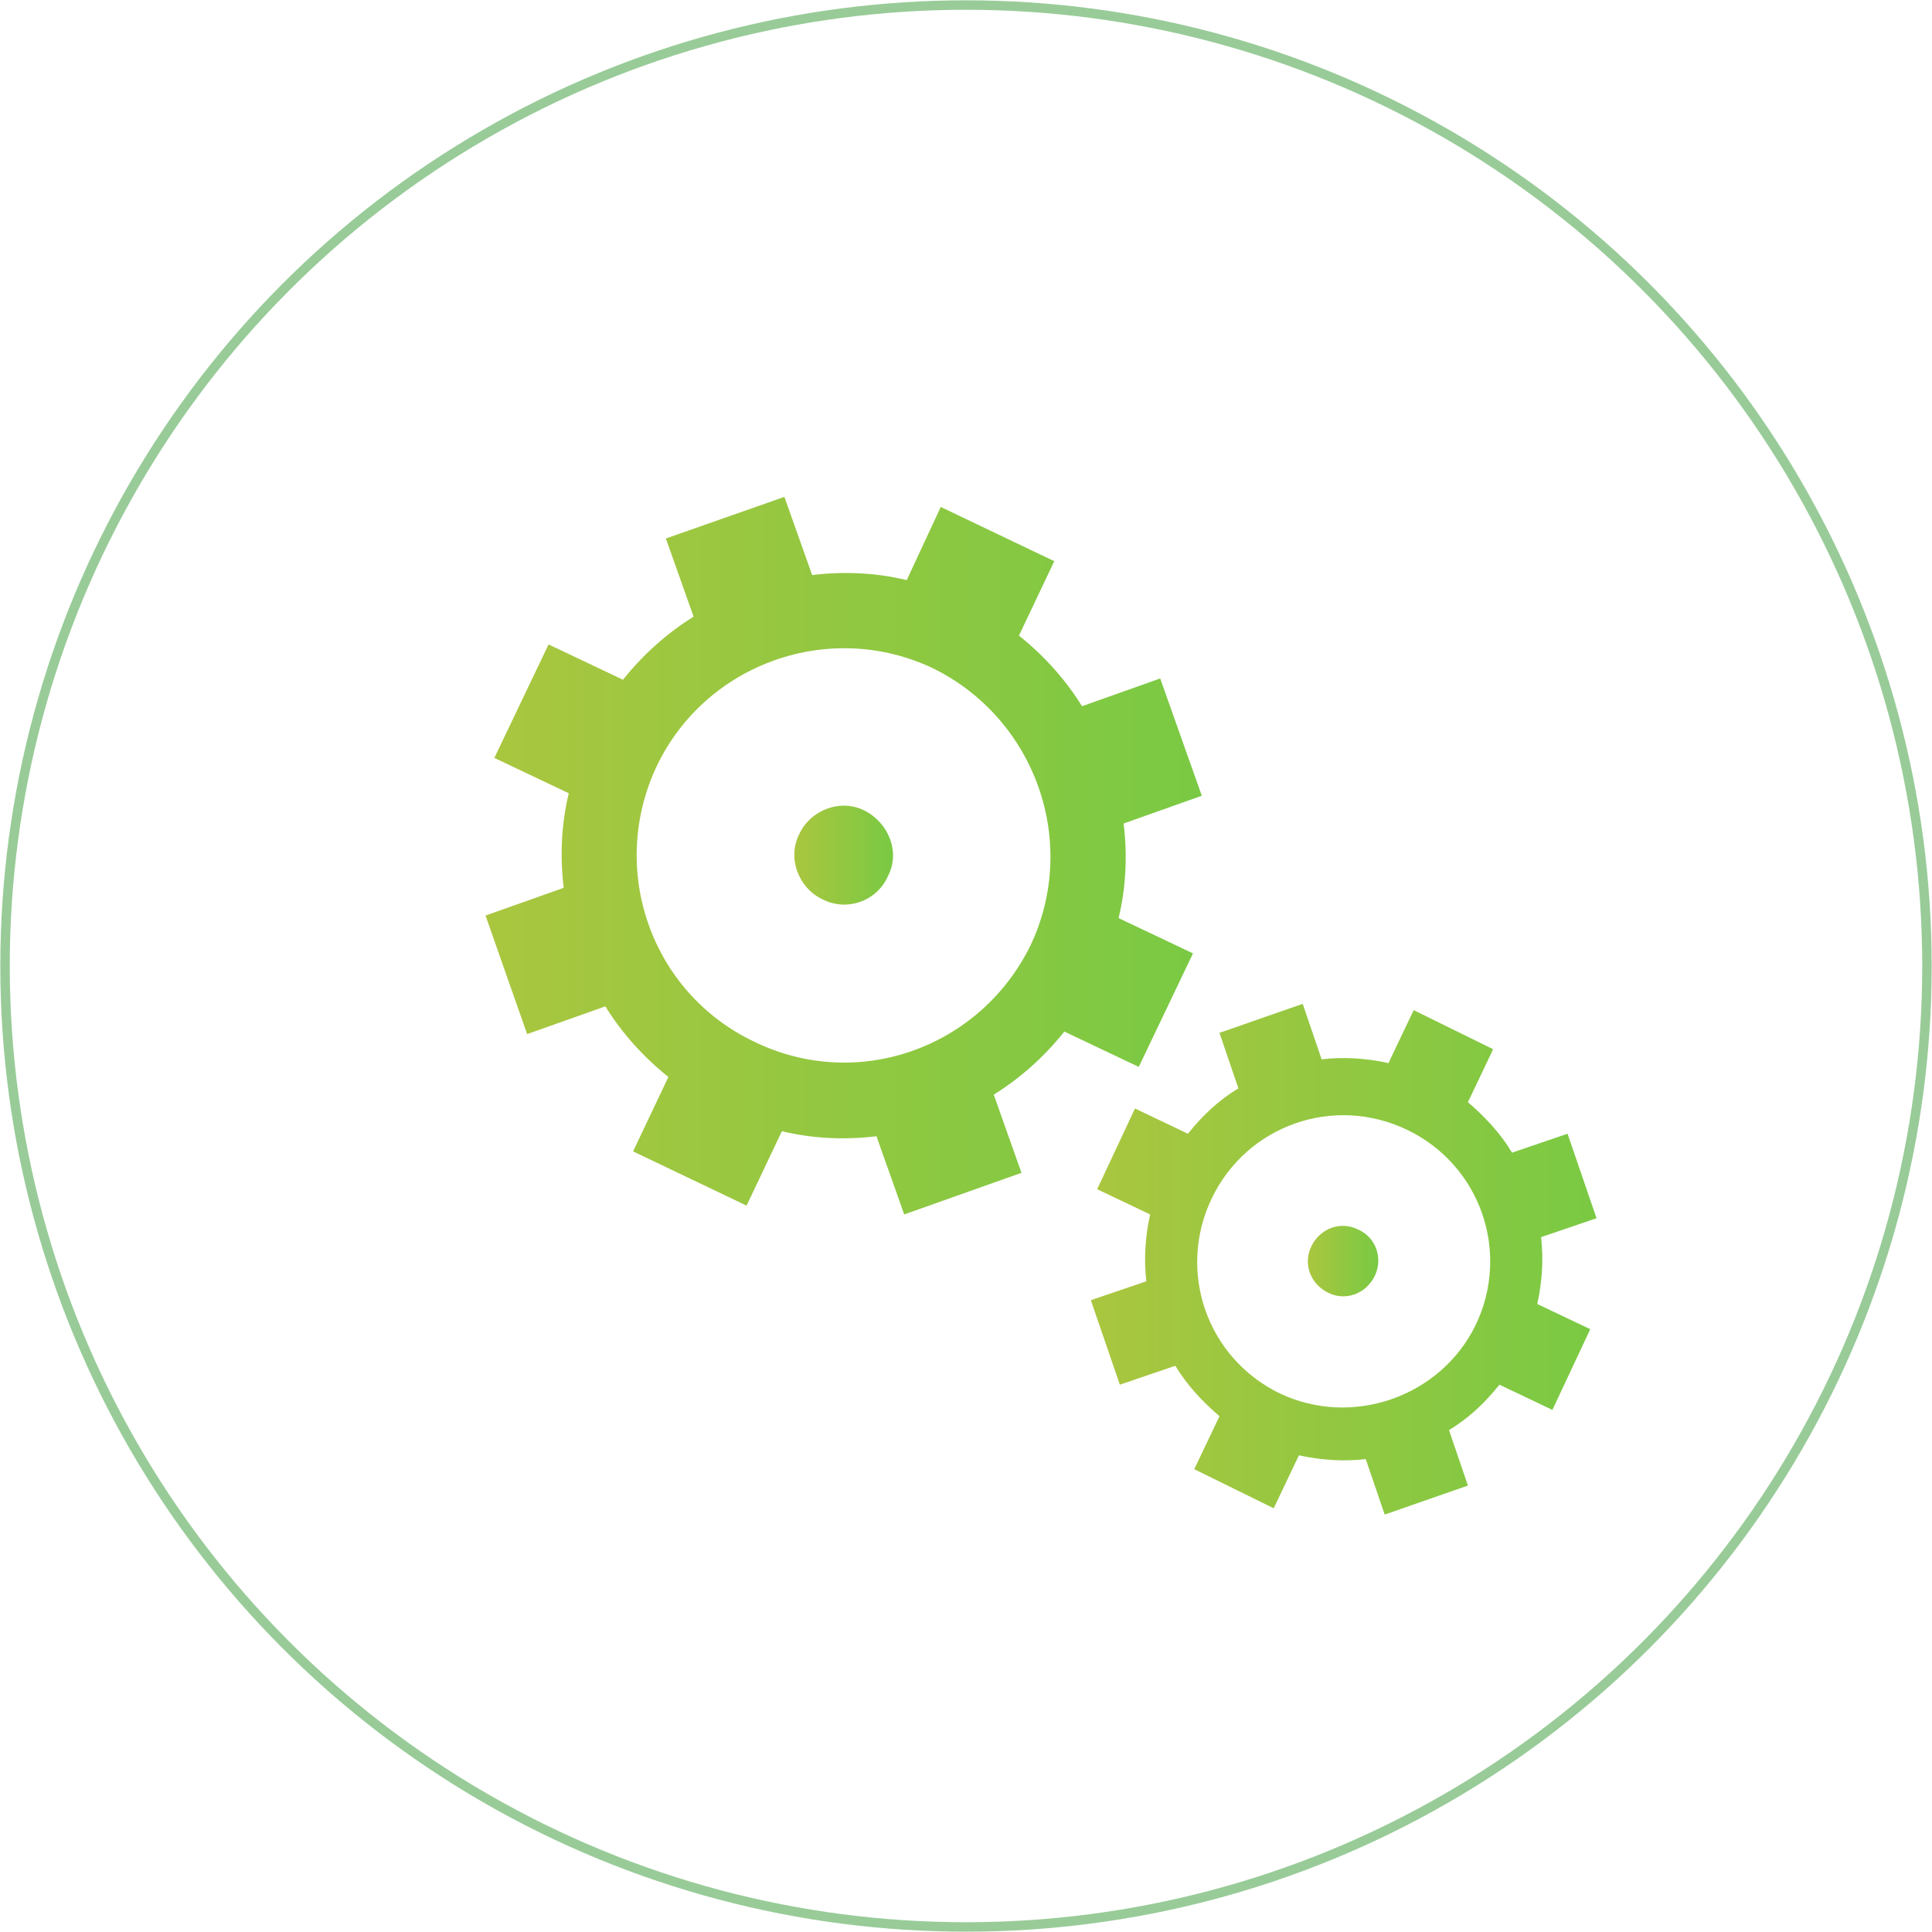
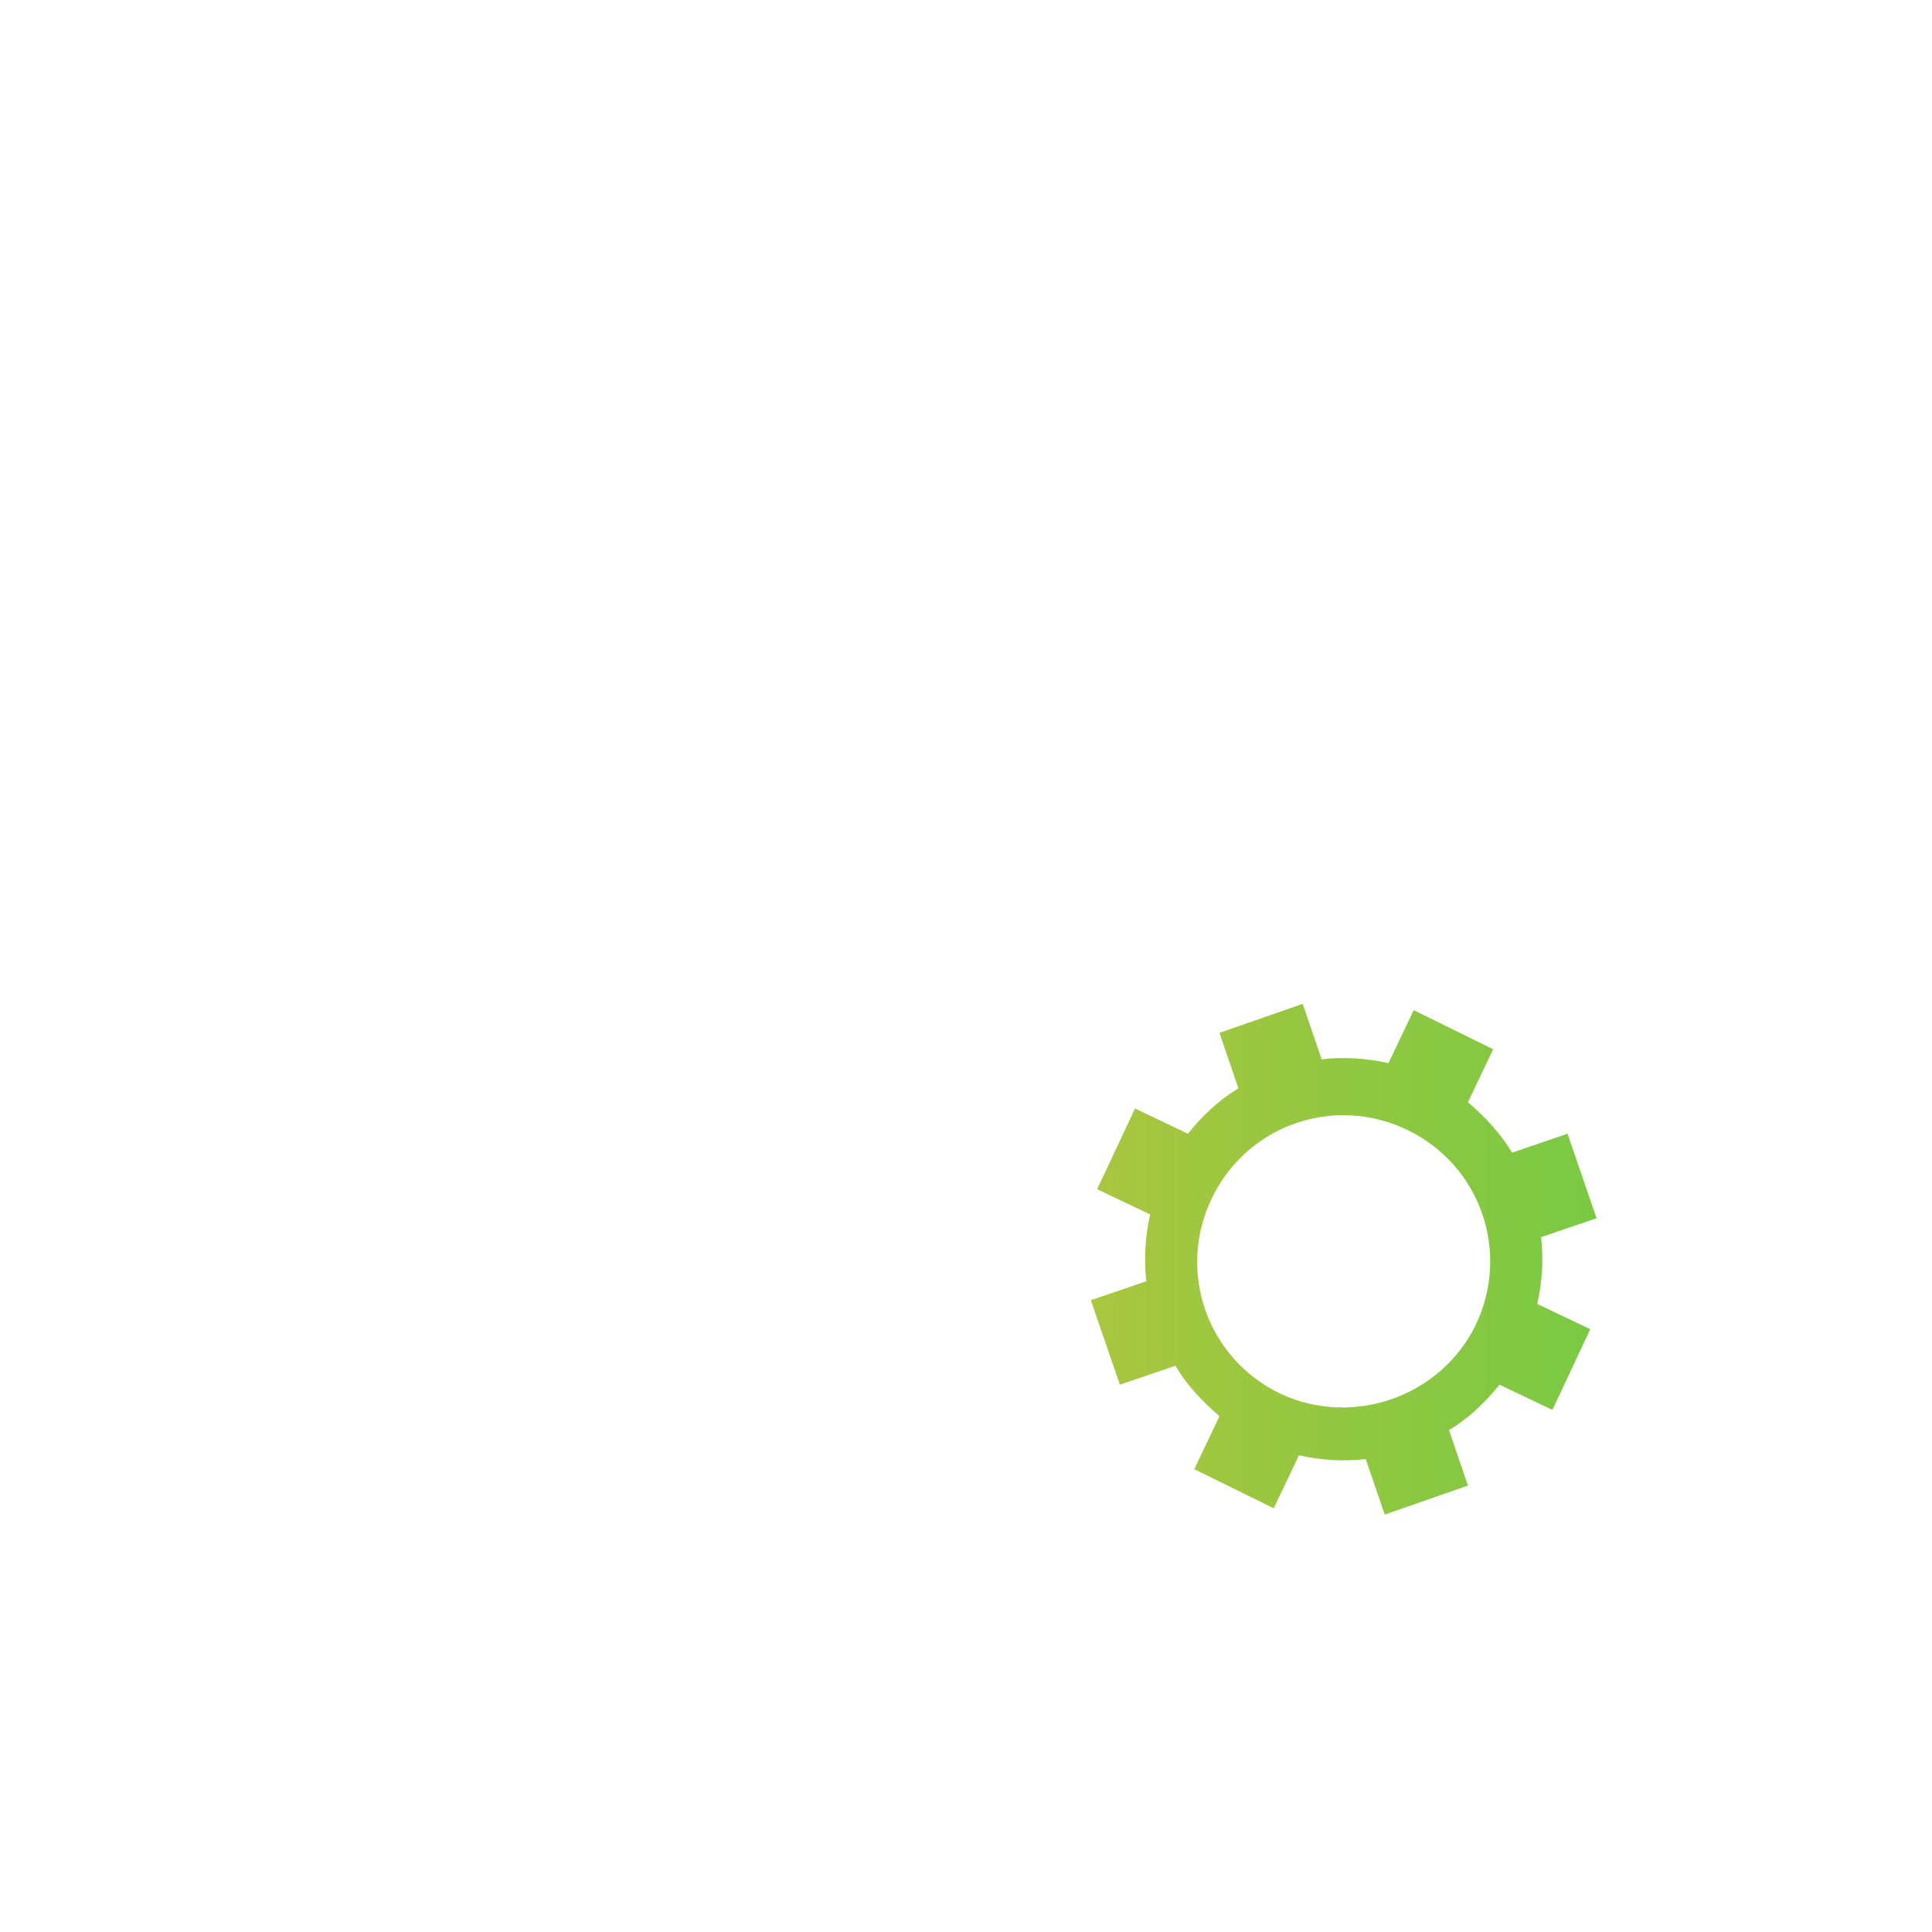
<svg xmlns="http://www.w3.org/2000/svg" version="1.1" id="Capa_1" x="0px" y="0px" width="153.2px" height="153.2px" viewBox="0 0 153.2 153.2" style="enable-background:new 0 0 153.2 153.2;" xml:space="preserve">
  <style type="text/css">
	.st0{opacity:0.5;fill:none;stroke:#339933;stroke-width:0.75;stroke-miterlimit:10;enable-background:new    ;}
	.st1{fill:url(#SVGID_1_);}
	.st2{fill:url(#SVGID_2_);}
	.st3{fill:url(#SVGID_3_);}
	.st4{fill:url(#SVGID_4_);}
</style>
  <title>ico-automation-green-circle</title>
  <g id="Capa_2">
    <g id="Capa_1-2">
-       <circle class="st0" cx="76.6" cy="76.6" r="76.2" />
      <g>
        <linearGradient id="SVGID_1_" gradientUnits="userSpaceOnUse" x1="38.532" y1="67.844" x2="95.258" y2="67.844">
          <stop offset="0" style="stop-color:#AAC63F" />
          <stop offset="1" style="stop-color:#7AC943" />
        </linearGradient>
-         <path class="st1" d="M90.3,84.6l4.3-9l-5.9-2.8c0.6-2.5,0.7-5,0.4-7.5l6.2-2.2L92,53.8l-6.2,2.2c-1.3-2.1-3-4-5-5.6l2.8-5.9     l-9-4.3L71.9,46c-2.5-0.6-5-0.7-7.5-0.4l-2.2-6.2l-9.4,3.3l2.2,6.2c-2.1,1.3-4,3-5.6,5l-5.9-2.8l-4.3,9l5.9,2.8     c-0.6,2.5-0.7,5-0.4,7.5l-6.2,2.2l3.3,9.4l6.2-2.2c1.3,2.1,3,4,5,5.6l-2.8,5.9l9,4.3l2.8-5.9c2.5,0.6,5,0.7,7.5,0.4l2.2,6.2     L81,93l-2.2-6.2c2.1-1.3,4-3,5.6-5L90.3,84.6z M59.8,82.6c-8.2-3.9-11.6-13.7-7.7-21.9C56,52.6,65.8,49.1,74,53     C82.1,57,85.6,66.8,81.7,75C77.7,83.1,68,86.6,59.8,82.6z" />
        <linearGradient id="SVGID_2_" gradientUnits="userSpaceOnUse" x1="62.976" y1="67.849" x2="70.805" y2="67.849">
          <stop offset="0" style="stop-color:#AAC63F" />
          <stop offset="1" style="stop-color:#7AC943" />
        </linearGradient>
-         <path class="st2" d="M70.4,69.5c-0.9,2-3.3,2.8-5.2,1.8c-1.9-0.9-2.8-3.3-1.8-5.2c0.9-1.9,3.3-2.8,5.2-1.8     C70.5,65.3,71.4,67.6,70.4,69.5z" />
      </g>
      <g>
        <linearGradient id="SVGID_3_" gradientUnits="userSpaceOnUse" x1="86.385" y1="99.968" x2="126.597" y2="99.968">
          <stop offset="0" style="stop-color:#AAC63F" />
          <stop offset="1" style="stop-color:#7AC943" />
        </linearGradient>
        <path class="st3" d="M123.1,111.8l3-6.4l-4.2-2c0.4-1.8,0.5-3.6,0.3-5.3l4.4-1.5l-2.3-6.7l-4.4,1.5c-0.9-1.5-2.1-2.8-3.5-4l2-4.2     l-6.3-3.1l-2,4.2c-1.8-0.4-3.6-0.5-5.3-0.3l-1.5-4.4l-6.6,2.3l1.5,4.4c-1.5,0.9-2.8,2.1-4,3.6l-4.2-2l-3,6.4l4.2,2     c-0.4,1.8-0.5,3.6-0.3,5.3l-4.4,1.5l2.3,6.7l4.4-1.5c0.9,1.5,2.1,2.8,3.5,4l-2,4.2l6.3,3.1l2-4.2c1.8,0.4,3.6,0.5,5.3,0.3     l1.5,4.4l6.6-2.3l-1.5-4.4c1.5-0.9,2.8-2.1,4-3.6L123.1,111.8z M101.5,110.5c-5.8-2.8-8.2-9.7-5.4-15.5c2.8-5.8,9.7-8.2,15.5-5.4     c5.8,2.8,8.2,9.7,5.4,15.5C114.2,110.8,107.2,113.2,101.5,110.5z" />
        <linearGradient id="SVGID_4_" gradientUnits="userSpaceOnUse" x1="103.715" y1="99.961" x2="109.264" y2="99.961">
          <stop offset="0" style="stop-color:#AAC63F" />
          <stop offset="1" style="stop-color:#7AC943" />
        </linearGradient>
-         <path class="st4" d="M109,101.2c-0.7,1.4-2.3,2-3.7,1.3c-1.4-0.7-2-2.3-1.3-3.7c0.7-1.4,2.3-2,3.7-1.3     C109.1,98.1,109.7,99.8,109,101.2z" />
      </g>
    </g>
  </g>
</svg>